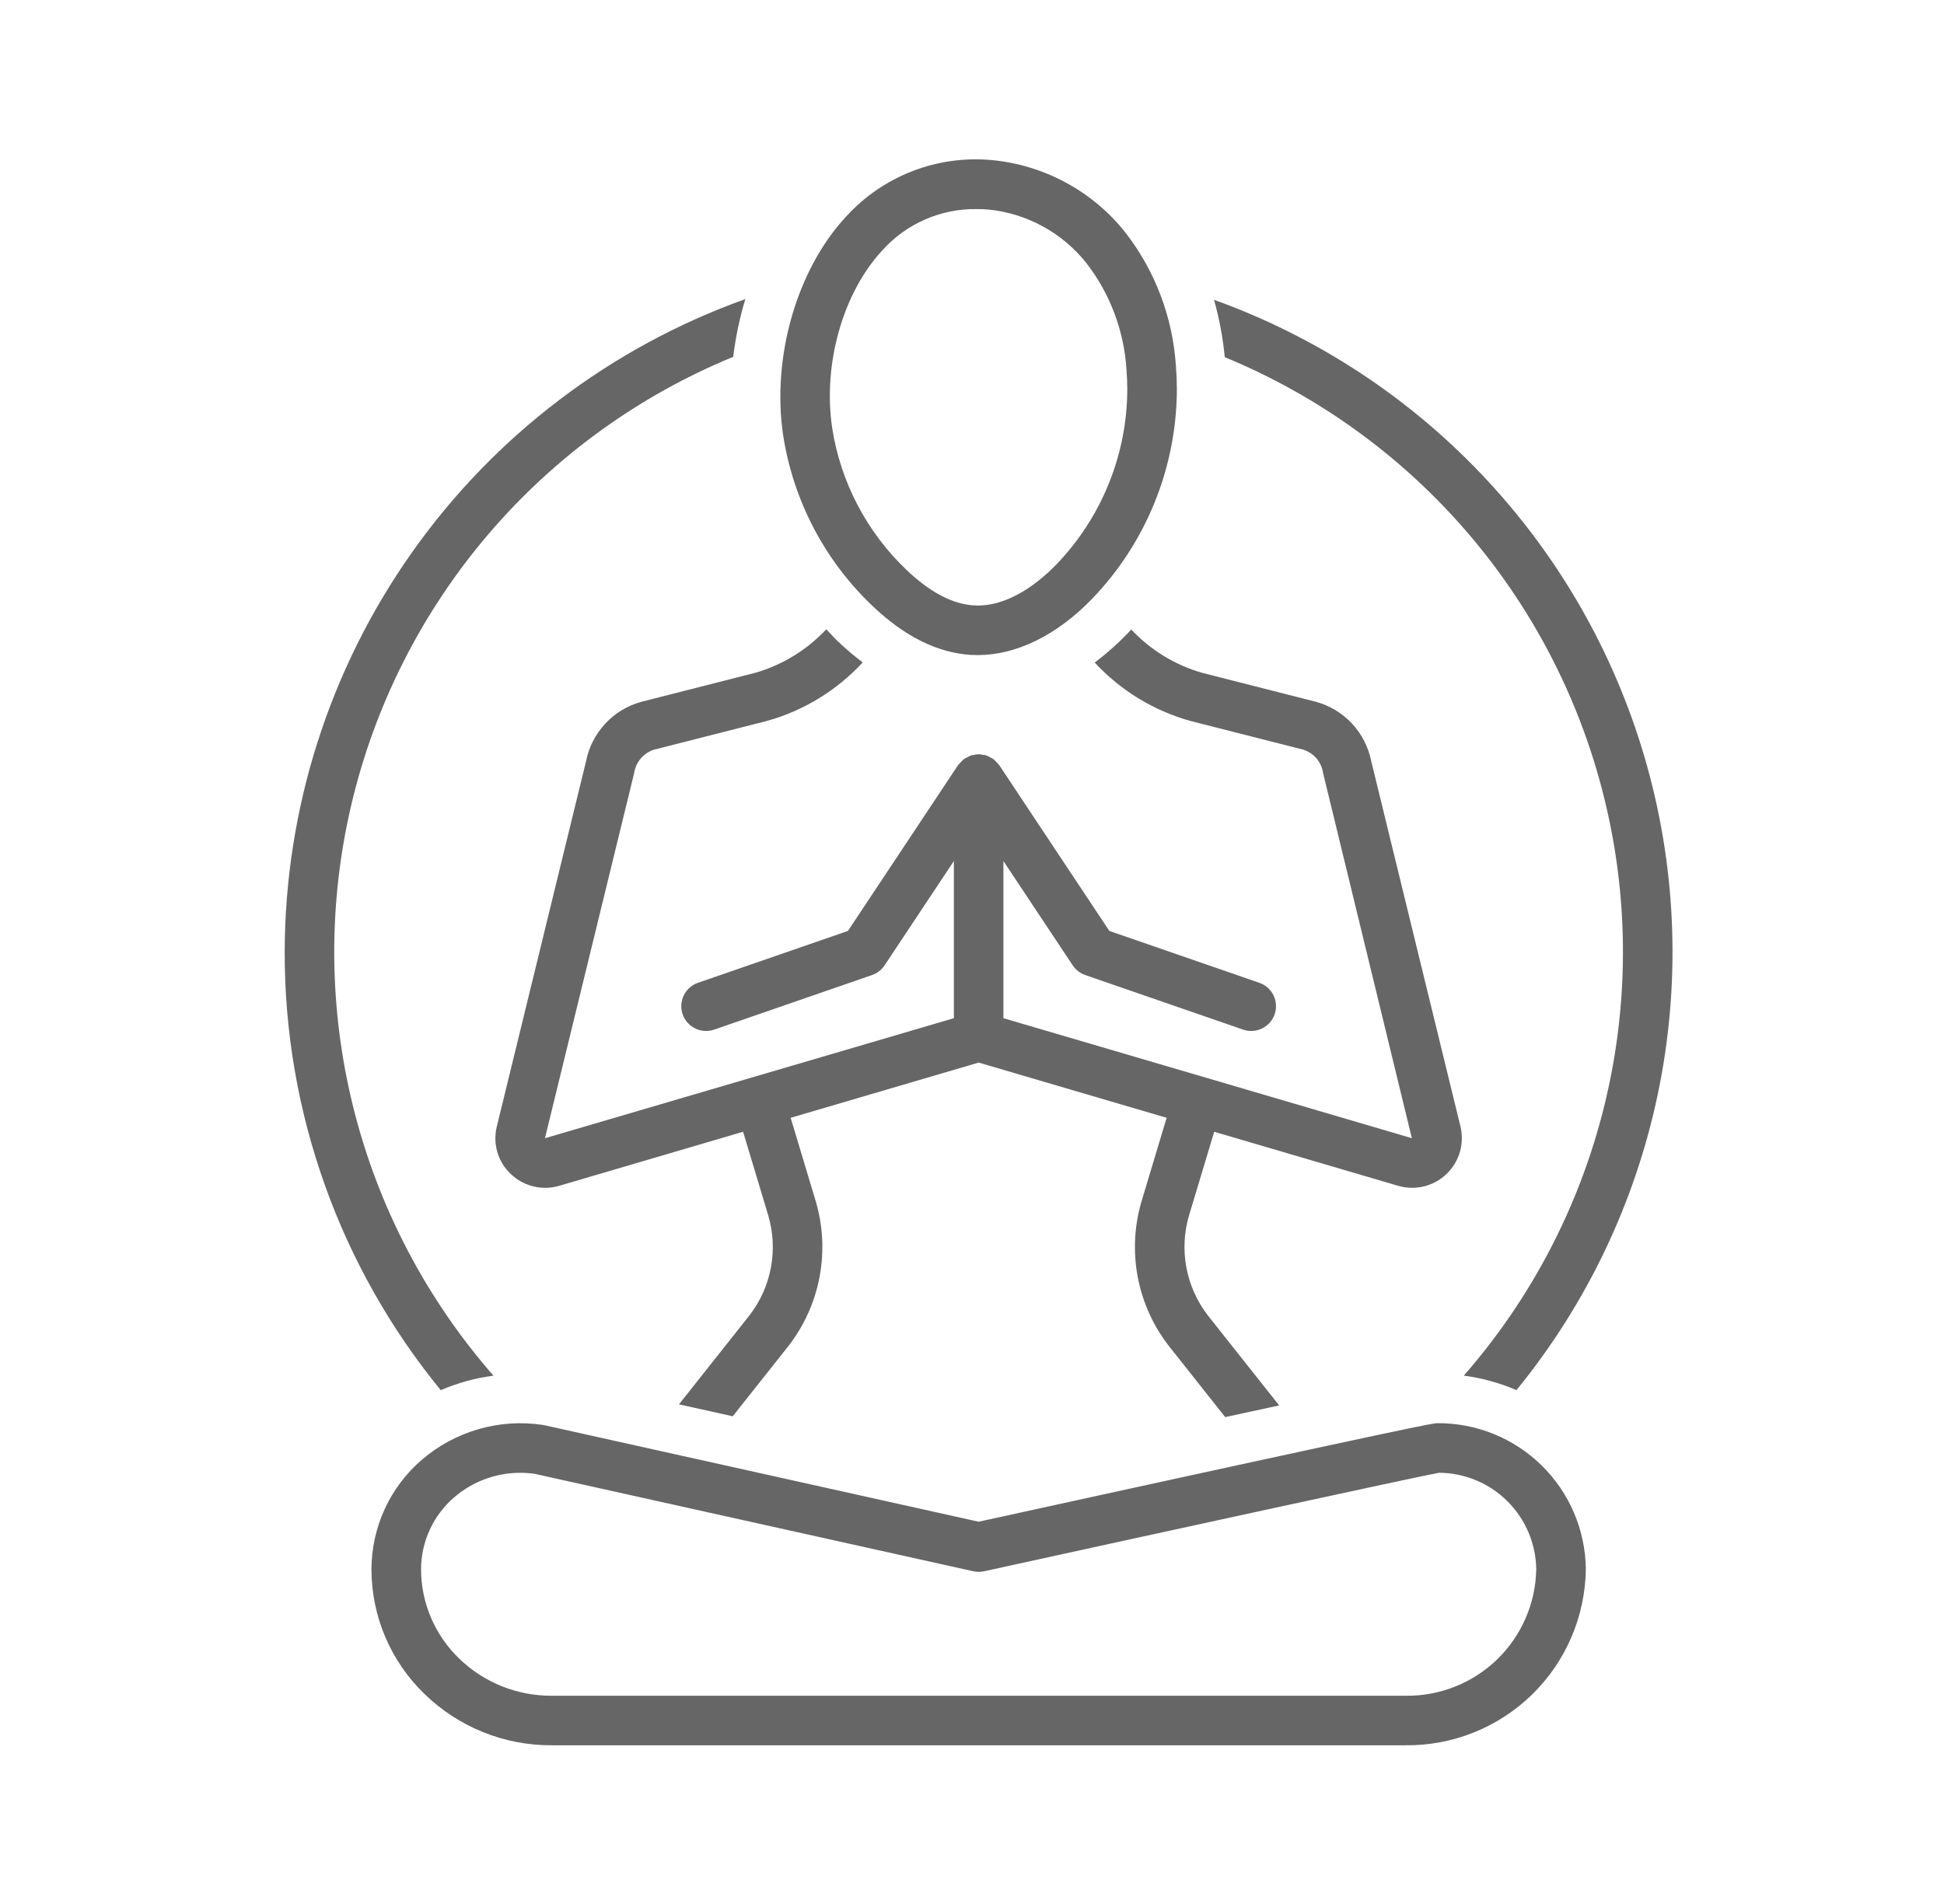
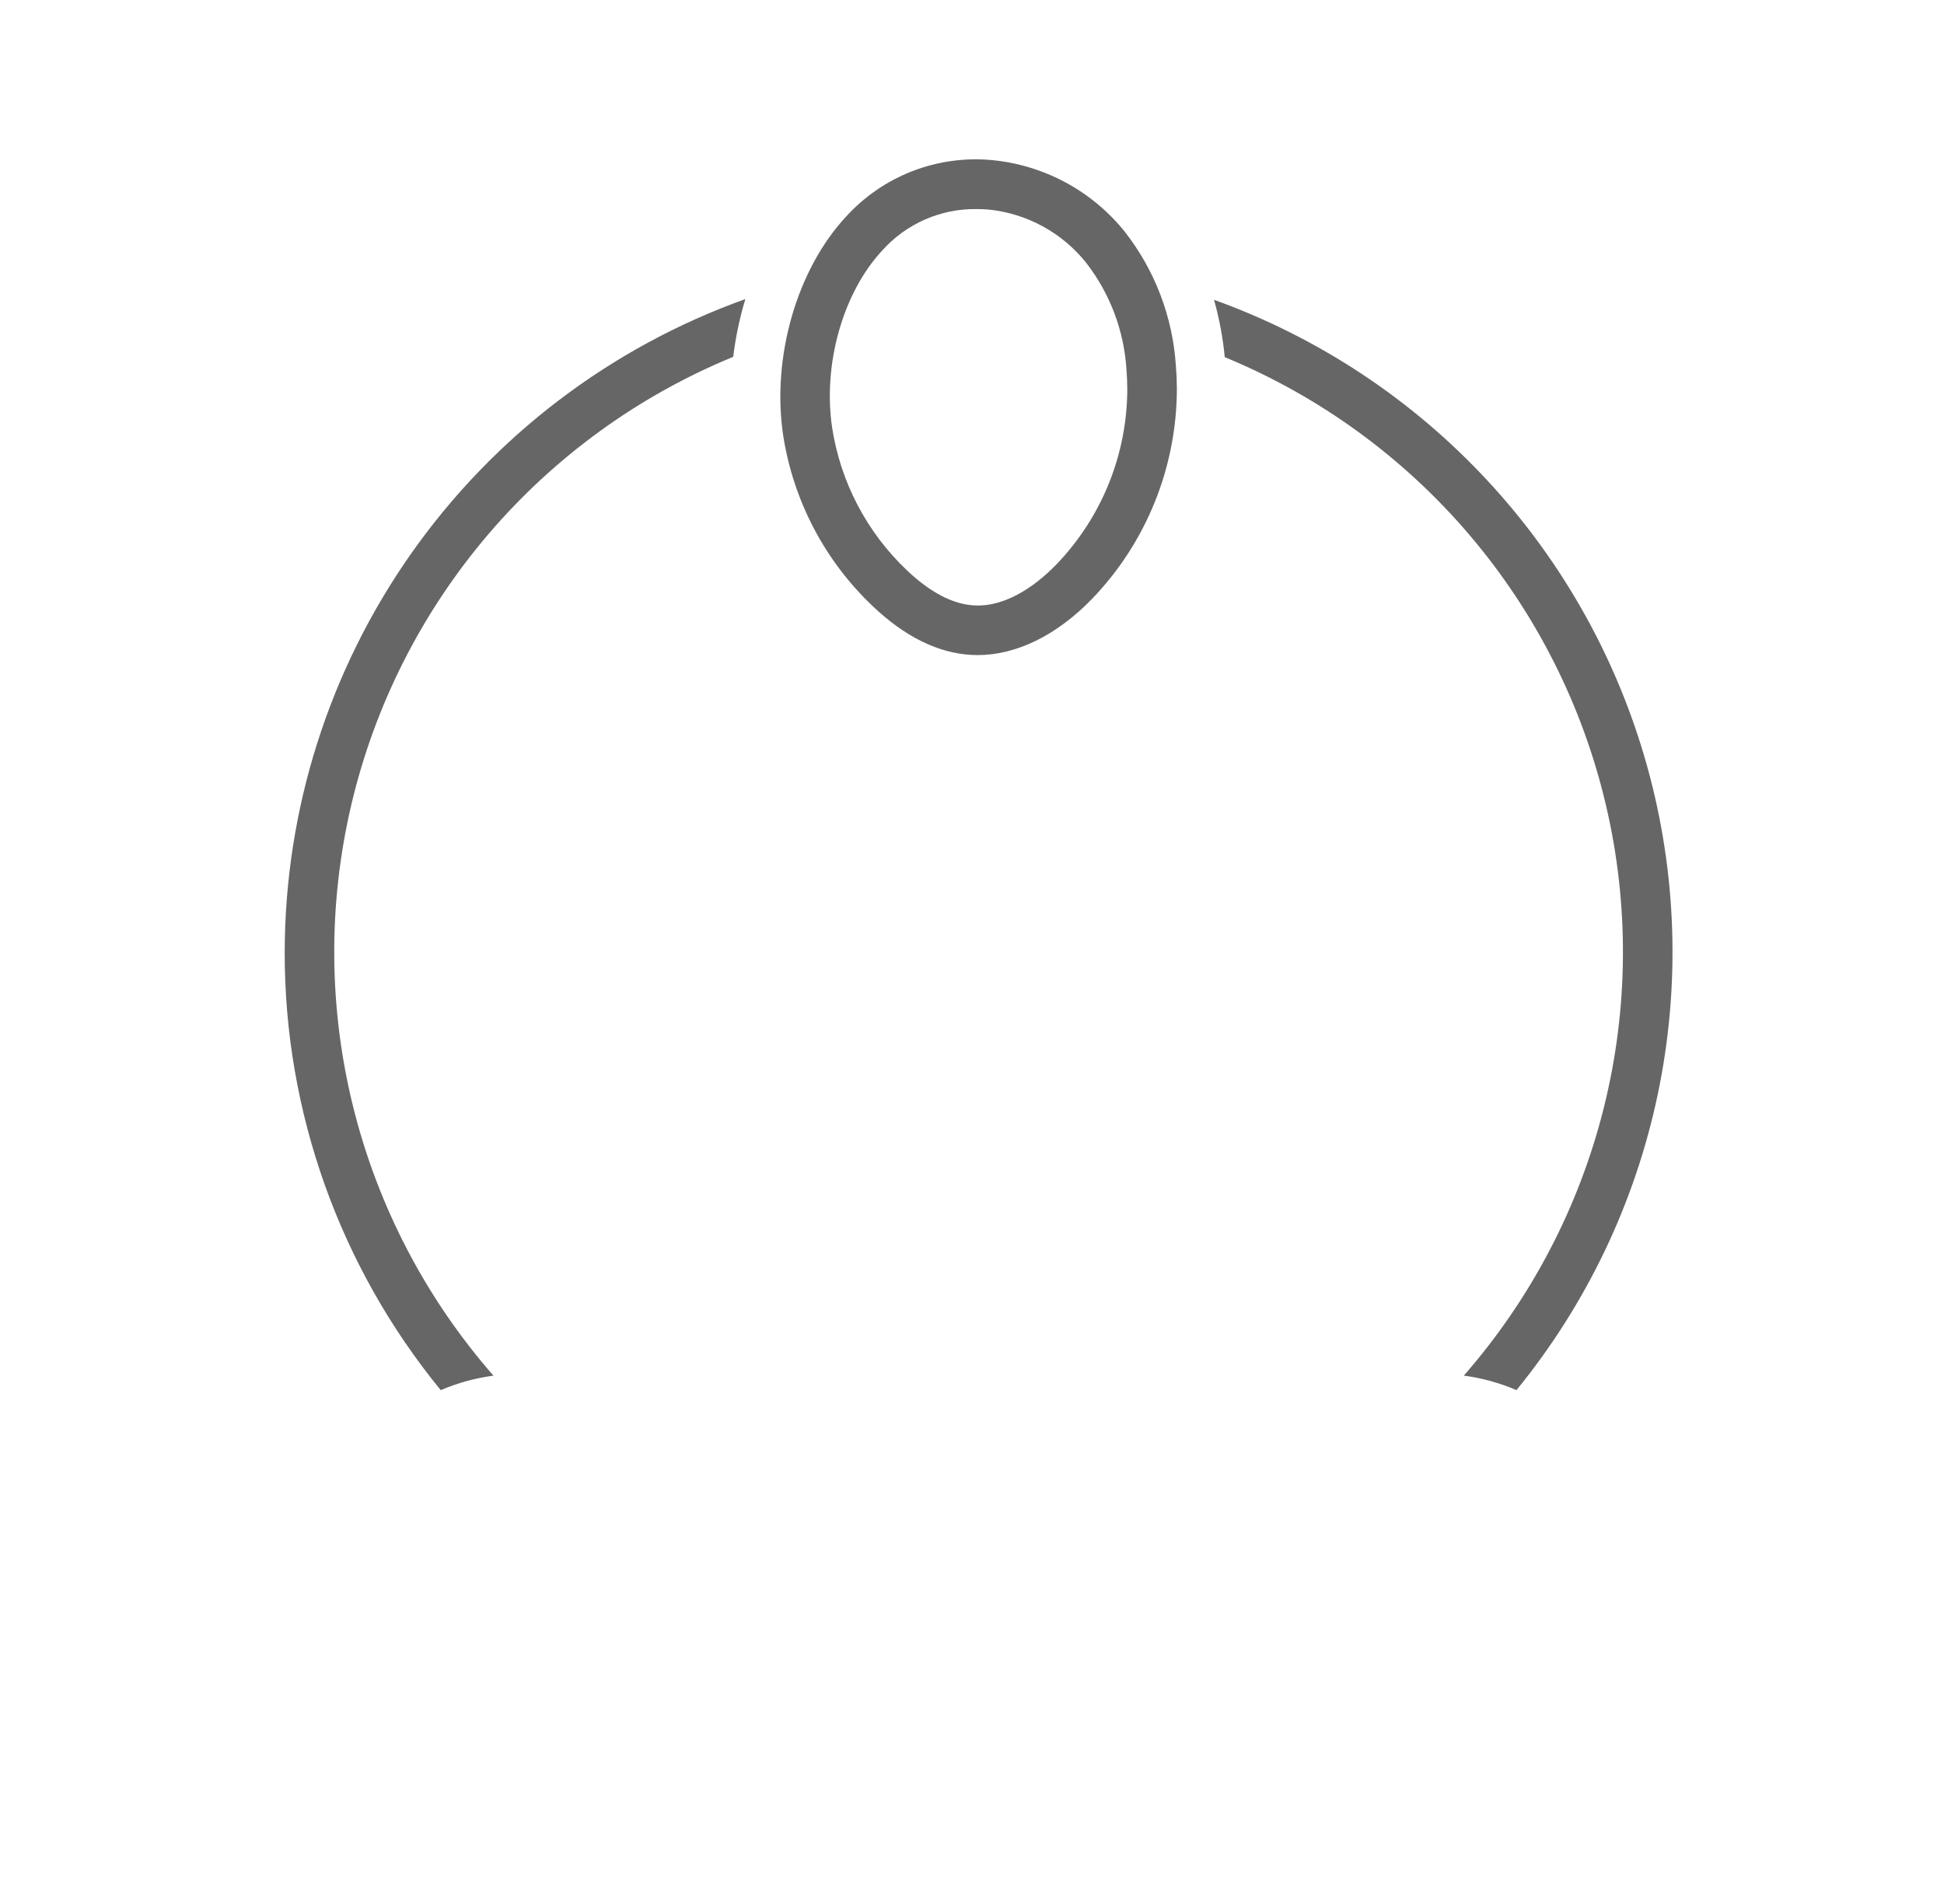
<svg xmlns="http://www.w3.org/2000/svg" width="49" height="48" viewBox="0 0 49 48" fill="none">
-   <path d="M39.972 39.558C39.961 38.573 39.561 37.633 38.858 36.944C38.156 36.254 37.209 35.871 36.224 35.879C36.135 35.879 36.002 35.879 24.668 38.363L13.722 35.93C13.708 35.927 13.693 35.925 13.678 35.922C13.138 35.841 12.587 35.877 12.062 36.029C11.537 36.18 11.05 36.443 10.636 36.799C10.238 37.14 9.918 37.563 9.699 38.039C9.479 38.516 9.365 39.033 9.363 39.558C9.363 40.145 9.481 40.727 9.711 41.268C9.941 41.809 10.277 42.298 10.7 42.705C11.558 43.541 12.709 44.005 13.906 43.999H35.429C36.62 44.011 37.767 43.55 38.619 42.718C39.47 41.885 39.957 40.749 39.972 39.558ZM11.572 41.811C11.269 41.519 11.028 41.169 10.863 40.782C10.698 40.395 10.613 39.979 10.613 39.558C10.614 39.213 10.69 38.873 10.835 38.56C10.979 38.247 11.19 37.969 11.452 37.745C11.915 37.347 12.505 37.129 13.114 37.13C13.235 37.13 13.355 37.138 13.474 37.155L24.532 39.612C24.621 39.632 24.713 39.632 24.801 39.613C29.125 38.665 35.64 37.245 36.27 37.129C36.915 37.132 37.533 37.388 37.992 37.843C38.45 38.297 38.713 38.913 38.722 39.558C38.708 40.417 38.353 41.236 37.736 41.835C37.118 42.433 36.289 42.762 35.429 42.75H13.906C13.035 42.755 12.197 42.418 11.572 41.811ZM30.605 28.532L35.236 29.893C35.353 29.927 35.475 29.945 35.597 29.945C35.786 29.945 35.973 29.901 36.143 29.818C36.313 29.735 36.462 29.615 36.579 29.466C36.696 29.317 36.778 29.144 36.818 28.959C36.858 28.774 36.856 28.582 36.812 28.398L34.562 19.185C34.491 18.831 34.323 18.503 34.076 18.239C33.829 17.975 33.513 17.785 33.164 17.691L30.308 16.964C29.622 16.769 29.001 16.39 28.514 15.87C28.482 15.903 28.452 15.938 28.42 15.971C28.164 16.236 27.887 16.481 27.593 16.703C28.244 17.407 29.077 17.916 30 18.174L32.856 18.901C32.985 18.944 33.1 19.021 33.188 19.125C33.275 19.229 33.331 19.356 33.35 19.491L35.587 28.694L25.292 25.669V21.707L27.038 24.336C27.114 24.45 27.225 24.536 27.354 24.581L31.334 25.957C31.491 26.011 31.662 26.001 31.811 25.928C31.96 25.856 32.074 25.727 32.128 25.571C32.182 25.415 32.172 25.243 32.1 25.094C32.028 24.945 31.899 24.831 31.743 24.777L27.962 23.469L25.188 19.292C25.185 19.287 25.18 19.285 25.177 19.28C25.155 19.252 25.131 19.226 25.104 19.202C25.067 19.153 25.016 19.116 24.958 19.094C24.928 19.075 24.896 19.06 24.863 19.047C24.858 19.045 24.854 19.041 24.848 19.04C24.823 19.035 24.797 19.031 24.772 19.03C24.704 19.011 24.632 19.011 24.564 19.029C24.538 19.031 24.512 19.035 24.487 19.04C24.481 19.041 24.477 19.045 24.472 19.047C24.439 19.06 24.408 19.075 24.378 19.093C24.321 19.115 24.27 19.152 24.232 19.201C24.205 19.225 24.18 19.252 24.158 19.28C24.155 19.285 24.15 19.287 24.147 19.292L21.373 23.469L17.592 24.777C17.436 24.831 17.307 24.945 17.235 25.094C17.163 25.243 17.153 25.415 17.207 25.571C17.261 25.727 17.375 25.856 17.524 25.928C17.673 26.001 17.844 26.011 18.001 25.957L21.981 24.581C22.11 24.536 22.221 24.45 22.297 24.336L24.043 21.707V25.669L13.736 28.695L15.982 19.499C16.001 19.363 16.057 19.235 16.145 19.129C16.233 19.023 16.348 18.945 16.479 18.901L19.335 18.174C20.259 17.915 21.094 17.405 21.745 16.7C21.531 16.538 21.326 16.365 21.131 16.18C21.025 16.079 20.927 15.97 20.827 15.864C20.338 16.388 19.715 16.768 19.027 16.964L16.171 17.691C15.82 17.786 15.504 17.977 15.256 18.243C15.009 18.508 14.841 18.838 14.771 19.194L12.523 28.398C12.47 28.611 12.474 28.834 12.536 29.045C12.597 29.255 12.714 29.445 12.874 29.596C13.033 29.75 13.231 29.858 13.446 29.91C13.662 29.963 13.887 29.957 14.1 29.893L18.73 28.532L19.361 30.63C19.489 31.058 19.514 31.512 19.432 31.952C19.351 32.392 19.165 32.806 18.891 33.161L17.114 35.404L18.469 35.705L19.874 33.932C20.271 33.42 20.54 32.821 20.659 32.184C20.778 31.547 20.743 30.89 20.557 30.27L19.929 28.18L24.668 26.788L29.406 28.18L28.778 30.27C28.592 30.892 28.557 31.549 28.676 32.186C28.796 32.824 29.066 33.424 29.465 33.936L30.882 35.726C31.38 35.617 31.835 35.519 32.242 35.431L30.447 33.165C30.172 32.81 29.986 32.395 29.904 31.955C29.821 31.514 29.845 31.059 29.974 30.63L30.605 28.532Z" fill="#666666" />
-   <path d="M24.475 16.51C24.531 16.513 24.586 16.515 24.642 16.515C25.618 16.515 26.634 16.017 27.522 15.102C28.896 13.676 29.663 11.773 29.664 9.793C29.663 9.604 29.655 9.411 29.639 9.22C29.559 7.99 29.11 6.813 28.351 5.842C27.942 5.332 27.435 4.91 26.86 4.6C26.285 4.29 25.653 4.098 25.003 4.036C24.322 3.972 23.634 4.068 22.996 4.315C22.358 4.562 21.786 4.955 21.326 5.461C20.087 6.791 19.449 9 19.738 10.96C19.99 12.609 20.783 14.128 21.993 15.277C22.798 16.045 23.634 16.46 24.475 16.51ZM22.24 6.312C22.538 5.979 22.905 5.714 23.315 5.534C23.725 5.354 24.169 5.264 24.617 5.271C24.713 5.271 24.811 5.274 24.91 5.282C25.391 5.33 25.857 5.474 26.281 5.705C26.706 5.936 27.079 6.25 27.38 6.628C27.981 7.404 28.334 8.343 28.394 9.323C28.407 9.481 28.413 9.639 28.414 9.797C28.414 11.451 27.772 13.041 26.625 14.232C26.23 14.639 25.435 15.316 24.548 15.262C24.011 15.231 23.441 14.931 22.855 14.373C21.847 13.416 21.185 12.152 20.974 10.778C20.738 9.174 21.247 7.379 22.24 6.312ZM30.6 7.558C30.734 8.031 30.824 8.515 30.871 9.004C33.254 9.987 35.369 11.524 37.04 13.487C38.711 15.451 39.889 17.784 40.478 20.294C41.068 22.804 41.05 25.419 40.427 27.92C39.804 30.422 38.593 32.739 36.896 34.68C37.353 34.74 37.8 34.863 38.224 35.045C39.99 32.88 41.211 30.323 41.785 27.589C42.358 24.854 42.268 22.022 41.521 19.33C40.774 16.637 39.393 14.163 37.492 12.115C35.592 10.067 33.229 8.504 30.6 7.558ZM7.176 24.011C7.172 28.033 8.562 31.933 11.109 35.046C11.533 34.864 11.98 34.741 12.438 34.681C10.739 32.739 9.528 30.42 8.905 27.917C8.282 25.413 8.265 22.797 8.856 20.285C9.447 17.774 10.629 15.44 12.302 13.476C13.976 11.513 16.094 9.977 18.481 8.996C18.541 8.503 18.643 8.015 18.787 7.54C15.392 8.756 12.454 10.99 10.376 13.938C8.298 16.886 7.18 20.404 7.176 24.011Z" fill="#666666" />
+   <path d="M24.475 16.51C24.531 16.513 24.586 16.515 24.642 16.515C25.618 16.515 26.634 16.017 27.522 15.102C28.896 13.676 29.663 11.773 29.664 9.793C29.663 9.604 29.655 9.411 29.639 9.22C29.559 7.99 29.11 6.813 28.351 5.842C27.942 5.332 27.435 4.91 26.86 4.6C26.285 4.29 25.653 4.098 25.003 4.036C24.322 3.972 23.634 4.068 22.996 4.315C22.358 4.562 21.786 4.955 21.326 5.461C20.087 6.791 19.449 9 19.738 10.96C19.99 12.609 20.783 14.128 21.993 15.277C22.798 16.045 23.634 16.46 24.475 16.51ZM22.24 6.312C22.538 5.979 22.905 5.714 23.315 5.534C23.725 5.354 24.169 5.264 24.617 5.271C24.713 5.271 24.811 5.274 24.91 5.282C25.391 5.33 25.857 5.474 26.281 5.705C26.706 5.936 27.079 6.25 27.38 6.628C27.981 7.404 28.334 8.343 28.394 9.323C28.407 9.481 28.413 9.639 28.414 9.797C28.414 11.451 27.772 13.041 26.625 14.232C26.23 14.639 25.435 15.316 24.548 15.262C24.011 15.231 23.441 14.931 22.855 14.373C21.847 13.416 21.185 12.152 20.974 10.778C20.738 9.174 21.247 7.379 22.24 6.312M30.6 7.558C30.734 8.031 30.824 8.515 30.871 9.004C33.254 9.987 35.369 11.524 37.04 13.487C38.711 15.451 39.889 17.784 40.478 20.294C41.068 22.804 41.05 25.419 40.427 27.92C39.804 30.422 38.593 32.739 36.896 34.68C37.353 34.74 37.8 34.863 38.224 35.045C39.99 32.88 41.211 30.323 41.785 27.589C42.358 24.854 42.268 22.022 41.521 19.33C40.774 16.637 39.393 14.163 37.492 12.115C35.592 10.067 33.229 8.504 30.6 7.558ZM7.176 24.011C7.172 28.033 8.562 31.933 11.109 35.046C11.533 34.864 11.98 34.741 12.438 34.681C10.739 32.739 9.528 30.42 8.905 27.917C8.282 25.413 8.265 22.797 8.856 20.285C9.447 17.774 10.629 15.44 12.302 13.476C13.976 11.513 16.094 9.977 18.481 8.996C18.541 8.503 18.643 8.015 18.787 7.54C15.392 8.756 12.454 10.99 10.376 13.938C8.298 16.886 7.18 20.404 7.176 24.011Z" fill="#666666" />
</svg>